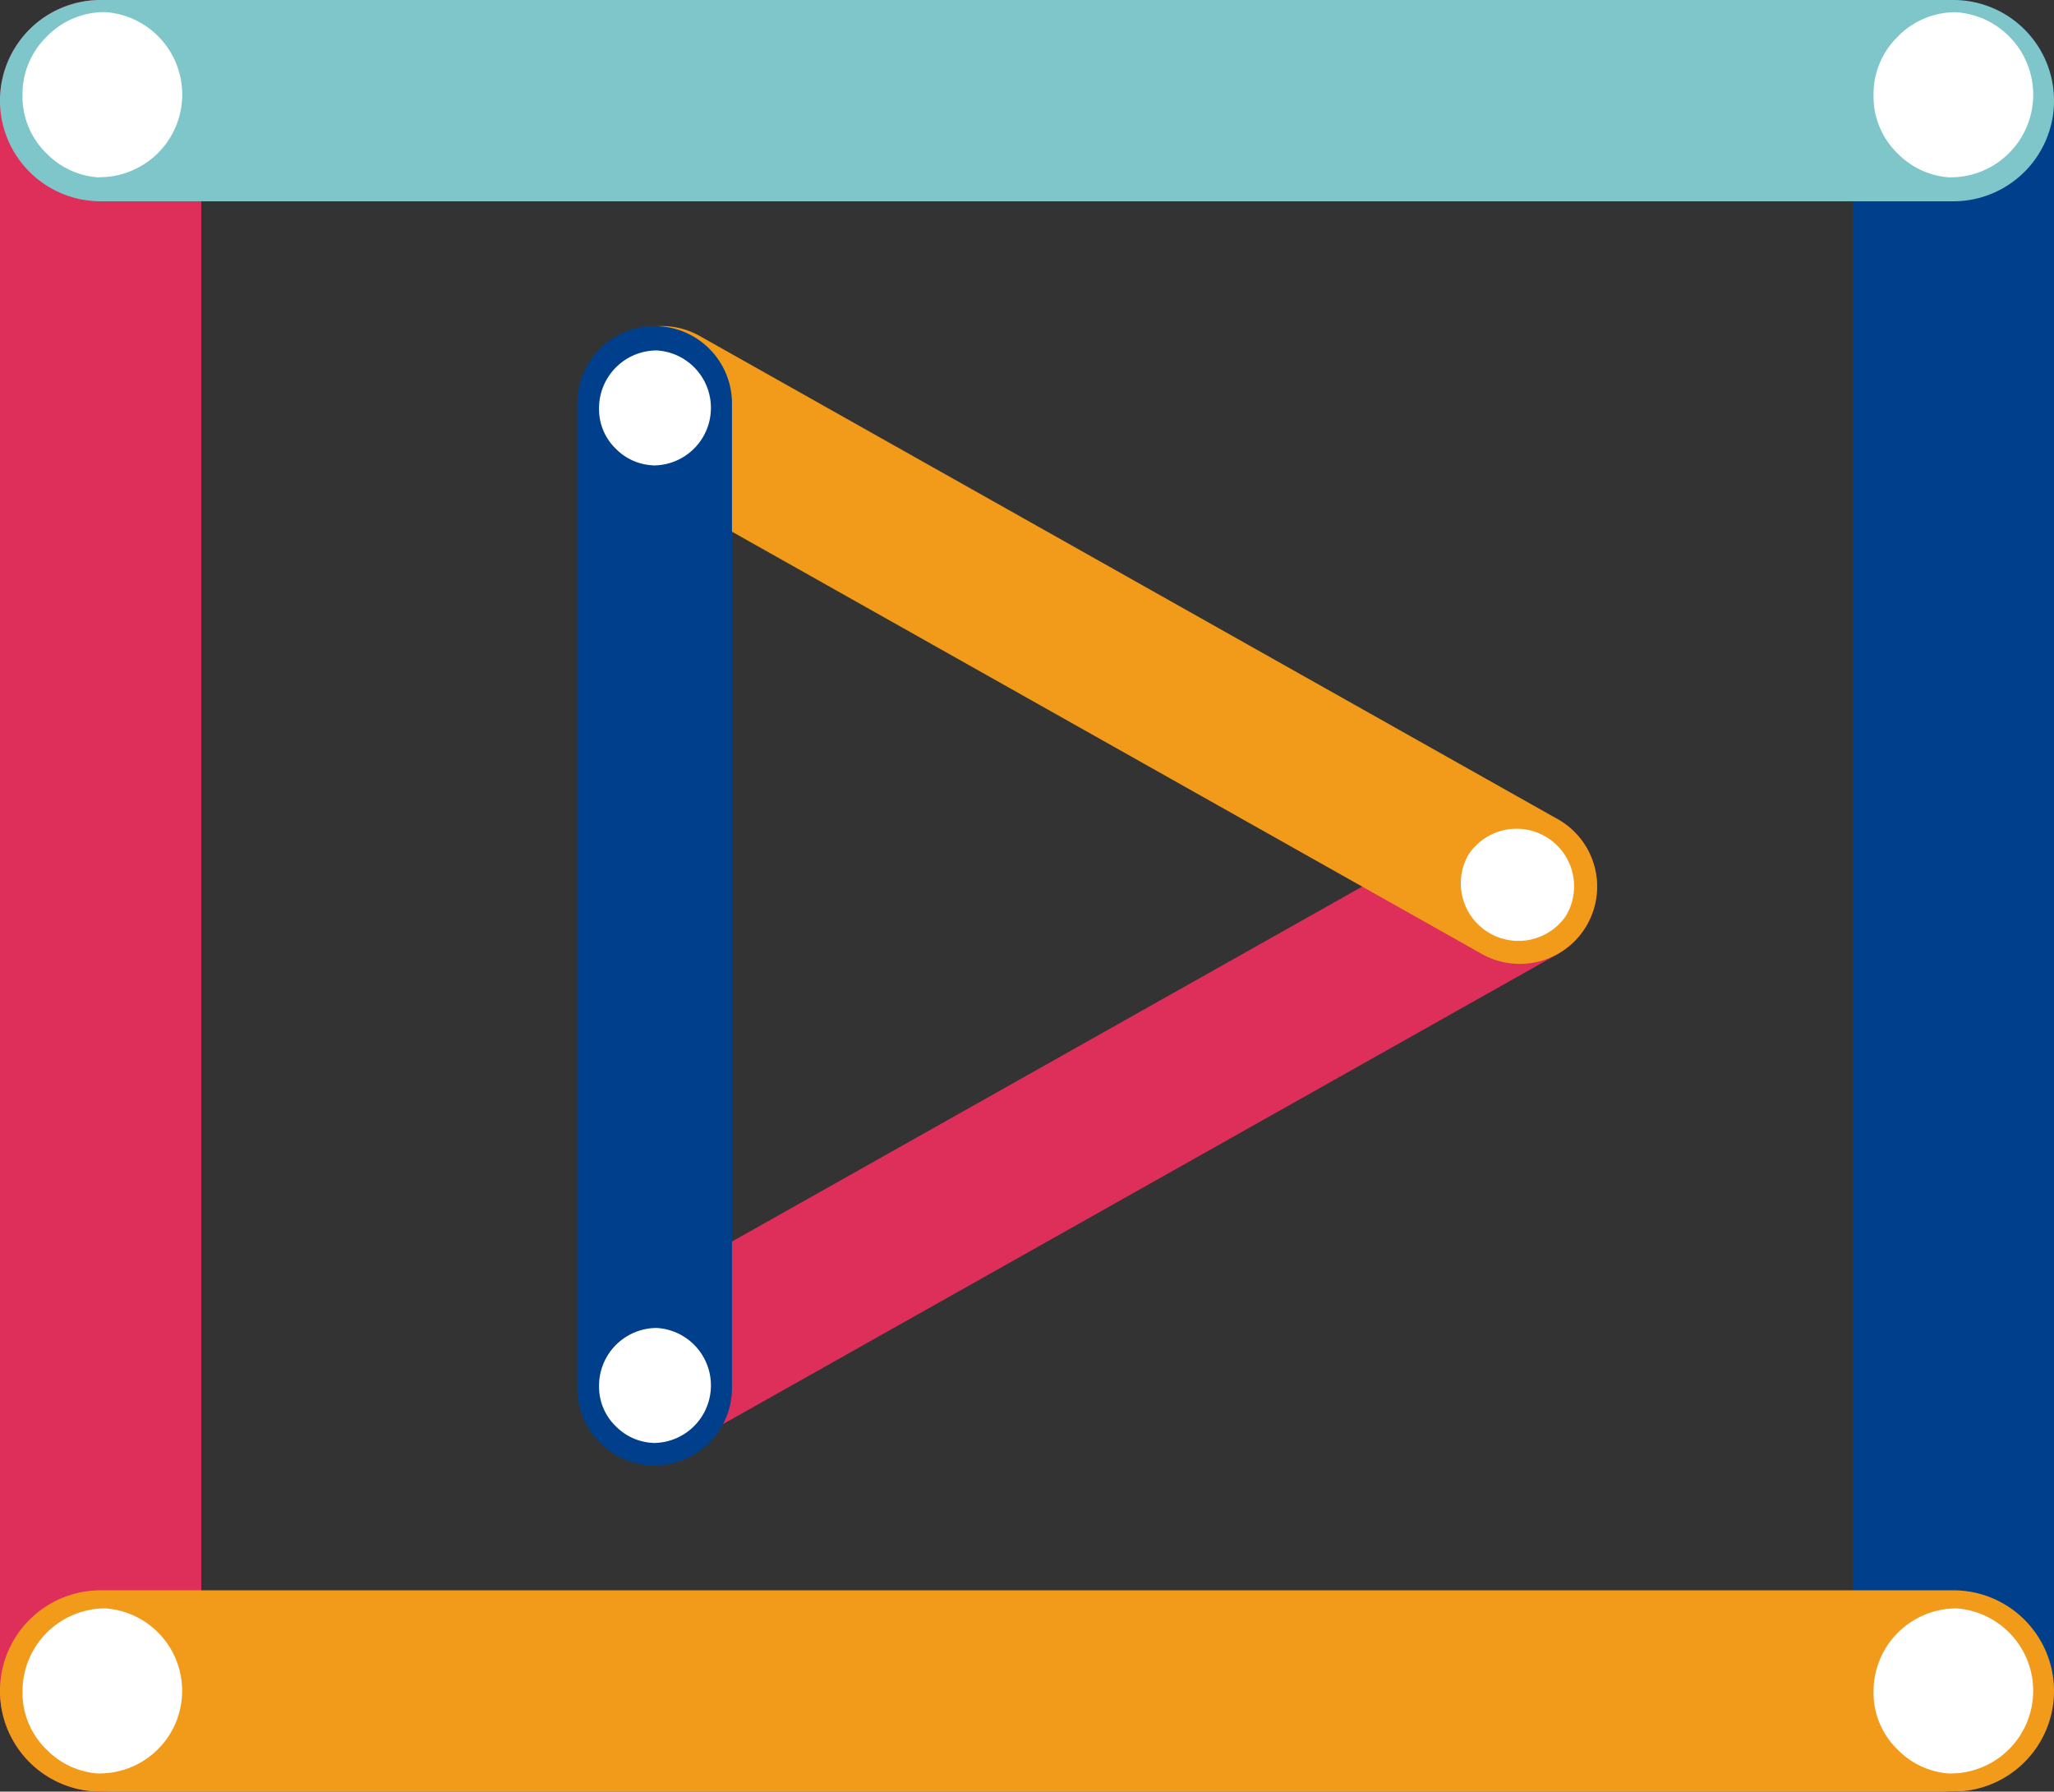
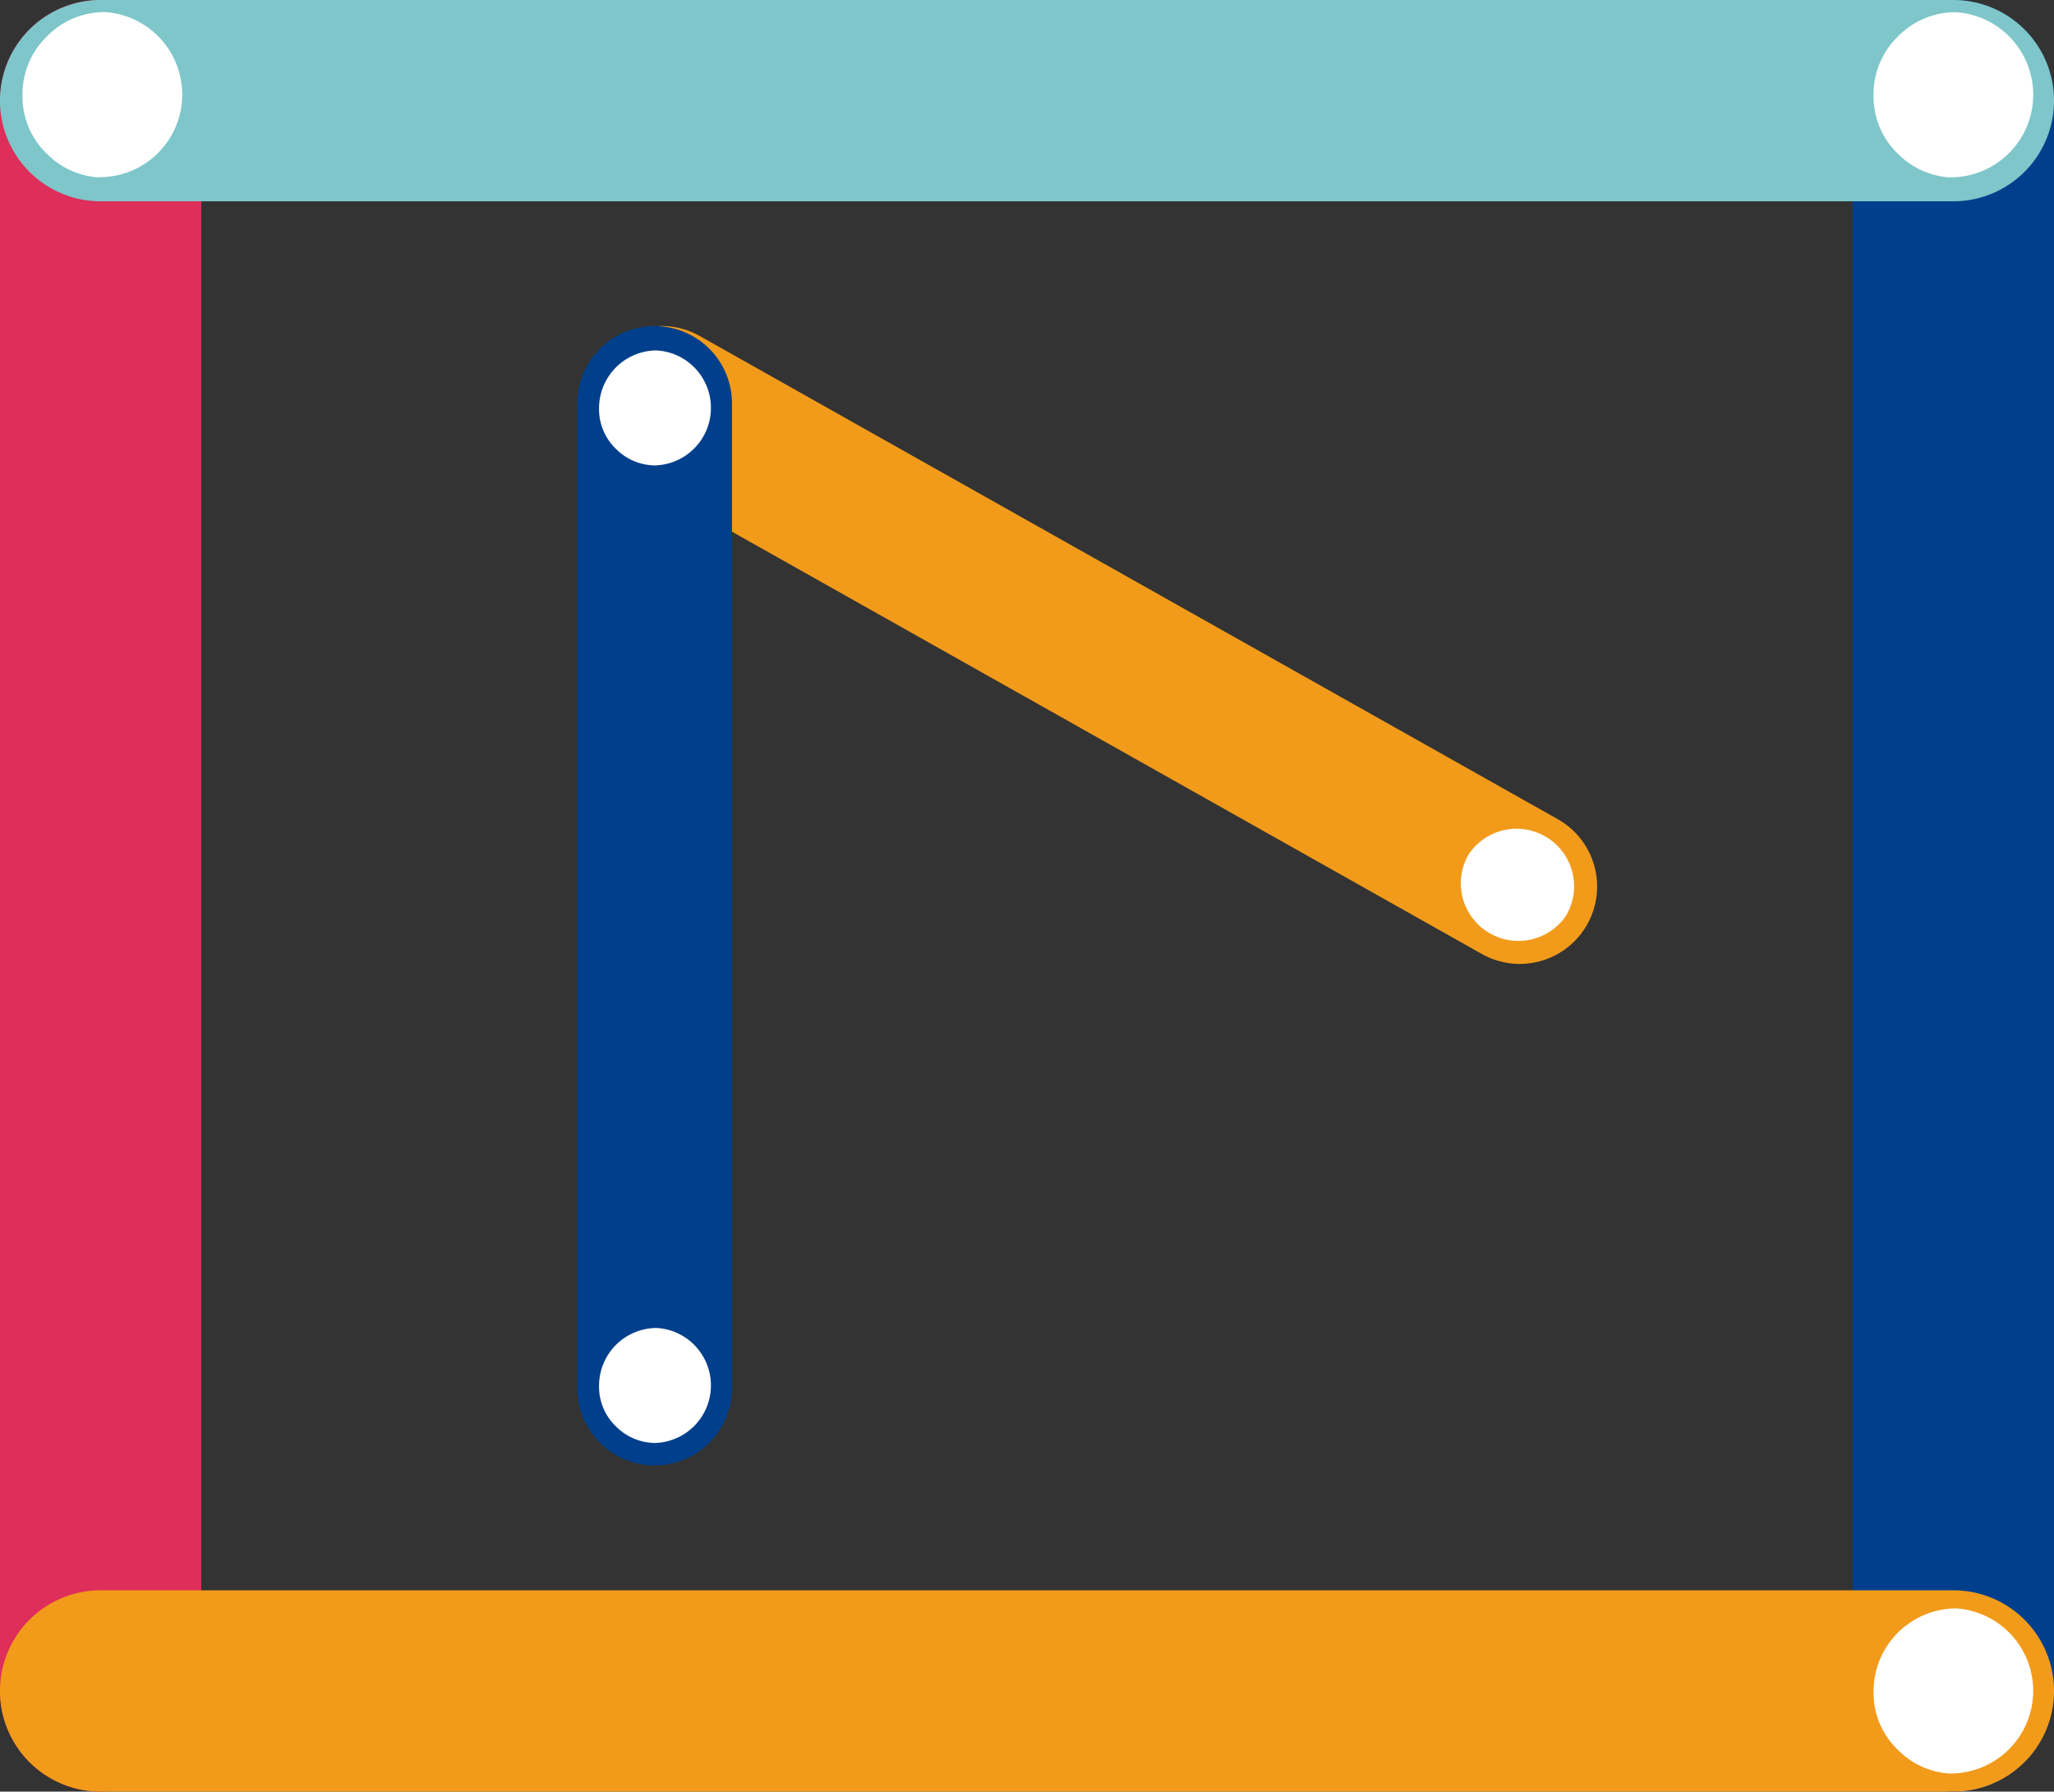
<svg xmlns="http://www.w3.org/2000/svg" id="icone_6" data-name="icone 6" width="62.89" height="54.853" viewBox="0 0 62.89 54.853">
  <rect x="0" y="0" width="62.89" height="54.853" fill="#333333" stroke="none" />
  <defs>
    <clipPath id="clip-path">
      <rect id="Rectangle_62" data-name="Rectangle 62" width="62.89" height="54.853" fill="none" />
    </clipPath>
  </defs>
  <g id="Groupe_85" data-name="Groupe 85" clip-path="url(#clip-path)">
    <path id="Tracé_2378" data-name="Tracé 2378" d="M332.879,51.773V3.082a3.081,3.081,0,0,1,6.163,0v48.69a3.081,3.081,0,0,1-6.163,0" transform="translate(-276.152 -0.001)" fill="#003f8c" />
    <path id="Tracé_2379" data-name="Tracé 2379" d="M0,51.773V3.082a3.081,3.081,0,0,1,6.163,0v48.69a3.081,3.081,0,0,1-6.163,0" transform="translate(0 -0.001)" fill="#de2e5a" />
    <path id="Tracé_2380" data-name="Tracé 2380" d="M3.081,0H59.809a3.081,3.081,0,0,1,0,6.163H3.081A3.081,3.081,0,0,1,3.081,0" fill="#7ec6c9" />
    <path id="Tracé_2381" data-name="Tracé 2381" d="M3.081,285.719H59.809a3.081,3.081,0,0,1,0,6.163H3.081a3.081,3.081,0,0,1,0-6.163" transform="translate(0 -237.029)" fill="#f29b1a" />
    <path id="Tracé_2382" data-name="Tracé 2382" d="M6.415,7.259H6.369A2.443,2.443,0,0,1,4.8,6.535a2.417,2.417,0,0,1-.745-1.788,2.455,2.455,0,0,1,.745-1.8A2.453,2.453,0,0,1,6.59,2.2a2.53,2.53,0,0,1-.176,5.054" transform="translate(-3.366 -1.829)" fill="#fff" />
-     <path id="Tracé_2383" data-name="Tracé 2383" d="M6.415,294.025H6.369A2.443,2.443,0,0,1,4.8,293.3a2.418,2.418,0,0,1-.745-1.788,2.54,2.54,0,0,1,2.532-2.543,2.53,2.53,0,0,1-.176,5.054" transform="translate(-3.366 -239.726)" fill="#fff" />
    <path id="Tracé_2384" data-name="Tracé 2384" d="M338.978,7.259h-.046a2.443,2.443,0,0,1-1.566-.724,2.417,2.417,0,0,1-.745-1.788,2.455,2.455,0,0,1,.745-1.8,2.453,2.453,0,0,1,1.788-.743,2.53,2.53,0,0,1-.176,5.054" transform="translate(-279.256 -1.829)" fill="#fff" />
    <path id="Tracé_2385" data-name="Tracé 2385" d="M338.978,294.025h-.046a2.443,2.443,0,0,1-1.566-.724,2.418,2.418,0,0,1-.745-1.788,2.54,2.54,0,0,1,2.532-2.543,2.53,2.53,0,0,1-.176,5.054" transform="translate(-279.256 -239.726)" fill="#fff" />
-     <path id="Tracé_2386" data-name="Tracé 2386" d="M132.494,145.717l-26.27,14.793a2.368,2.368,0,1,0,2.324,4.127l26.27-14.793a2.368,2.368,0,0,0-2.324-4.127" transform="translate(-87.123 -120.634)" fill="#de2e5a" />
    <path id="Tracé_2387" data-name="Tracé 2387" d="M265.678,150.268l-.016-.028a1.764,1.764,0,0,0-2.992,1.862,1.762,1.762,0,0,0,3.008-1.834" transform="translate(-217.718 -123.994)" fill="#fff" />
    <path id="Tracé_2388" data-name="Tracé 2388" d="M112.65,236.443l-.016-.028a1.7,1.7,0,0,0-.975-.7,1.684,1.684,0,0,0-1.339.159,1.769,1.769,0,0,0-.678,2.406,1.762,1.762,0,0,0,3.008-1.834" transform="translate(-90.768 -195.484)" fill="#fff" />
    <path id="Tracé_2389" data-name="Tracé 2389" d="M132.494,77.809l-26.27-14.793a2.368,2.368,0,0,1,2.324-4.127l26.27,14.793a2.368,2.368,0,1,1-2.324,4.127" transform="translate(-87.123 -48.602)" fill="#f29b1a" />
    <path id="Tracé_2390" data-name="Tracé 2390" d="M265.678,151.617l-.016.028a1.764,1.764,0,0,1-2.992-1.862,1.762,1.762,0,0,1,3.008,1.834" transform="translate(-217.718 -123.6)" fill="#fff" />
    <path id="Tracé_2391" data-name="Tracé 2391" d="M112.65,65.443l-.016.028a1.7,1.7,0,0,1-.975.7,1.684,1.684,0,0,1-1.339-.159,1.769,1.769,0,0,1-.678-2.406,1.762,1.762,0,0,1,3.008,1.834" transform="translate(-90.768 -52.111)" fill="#fff" />
    <path id="Tracé_2392" data-name="Tracé 2392" d="M103.724,91.1V60.954a2.368,2.368,0,0,1,4.736,0V91.1a2.368,2.368,0,0,1-4.736,0" transform="translate(-86.048 -48.602)" fill="#003f8c" />
    <path id="Tracé_2393" data-name="Tracé 2393" d="M109.274,242.075h-.032a1.7,1.7,0,0,1-1.091-.5,1.684,1.684,0,0,1-.519-1.245,1.769,1.769,0,0,1,1.764-1.771,1.762,1.762,0,0,1-.122,3.521" transform="translate(-89.29 -197.901)" fill="#fff" />
    <path id="Tracé_2394" data-name="Tracé 2394" d="M109.274,66.452h-.032a1.7,1.7,0,0,1-1.091-.5,1.684,1.684,0,0,1-.519-1.245,1.769,1.769,0,0,1,1.764-1.771,1.762,1.762,0,0,1-.122,3.521" transform="translate(-89.29 -52.207)" fill="#fff" />
  </g>
</svg>